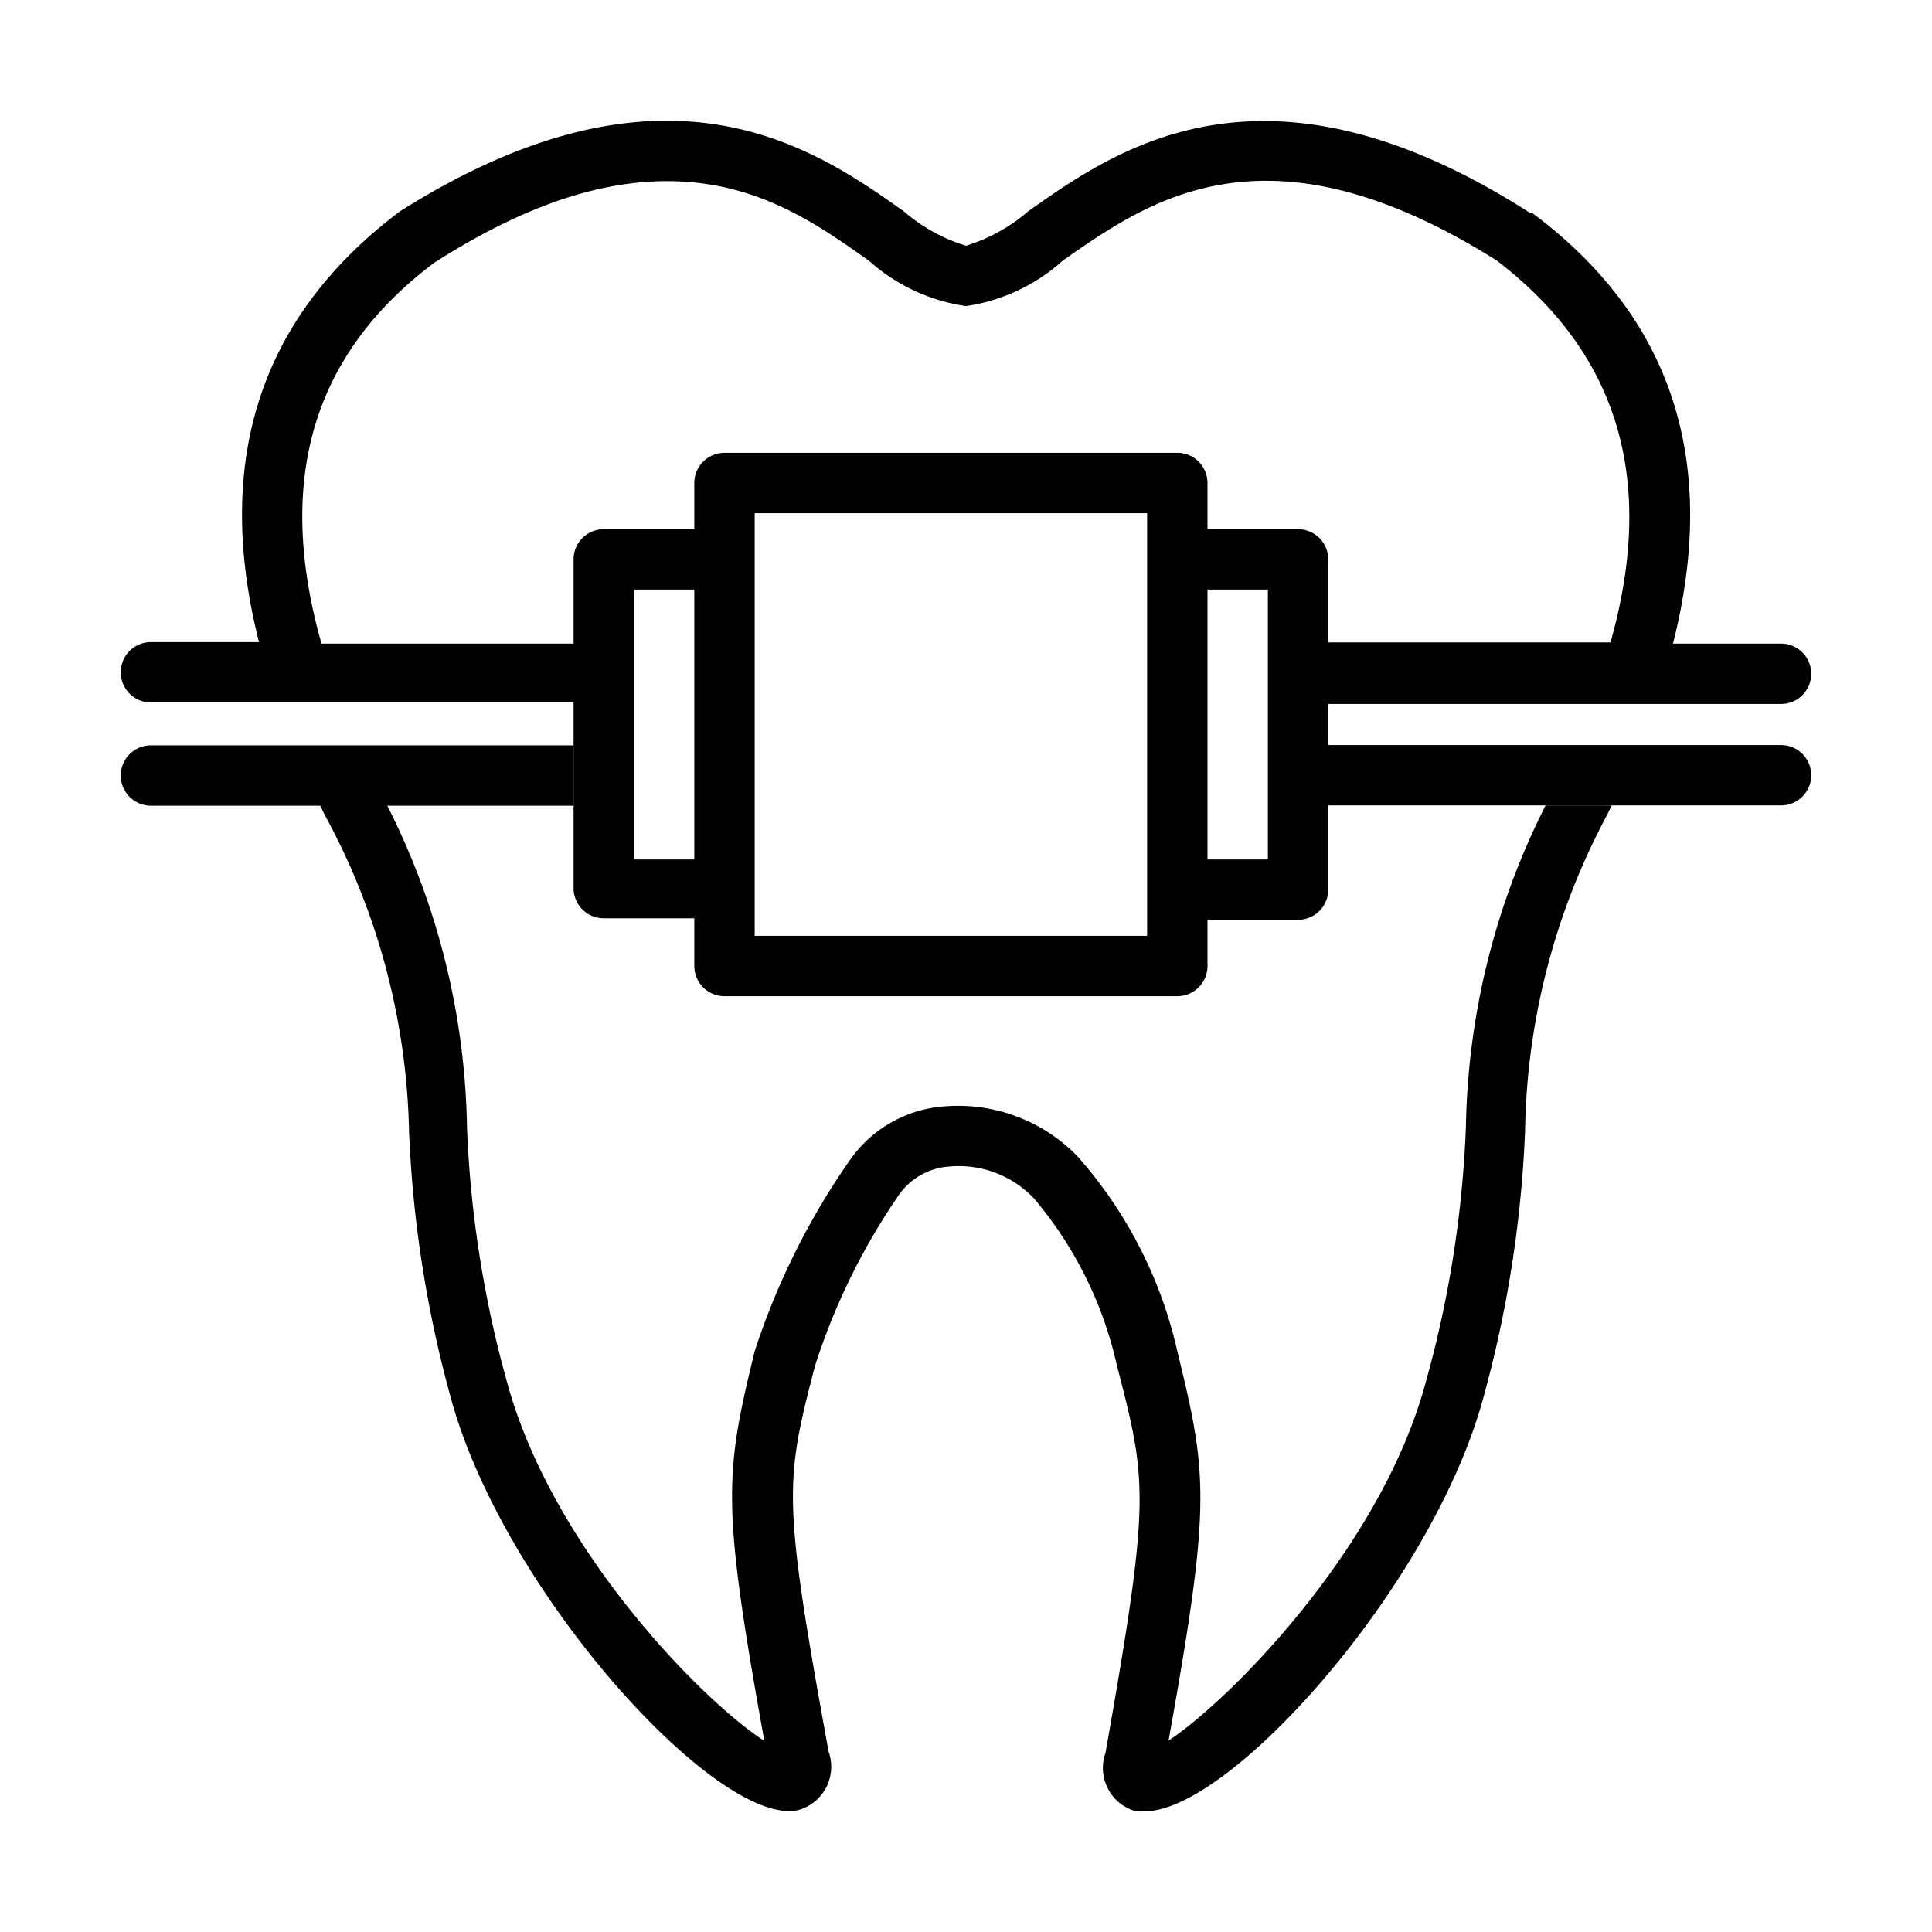
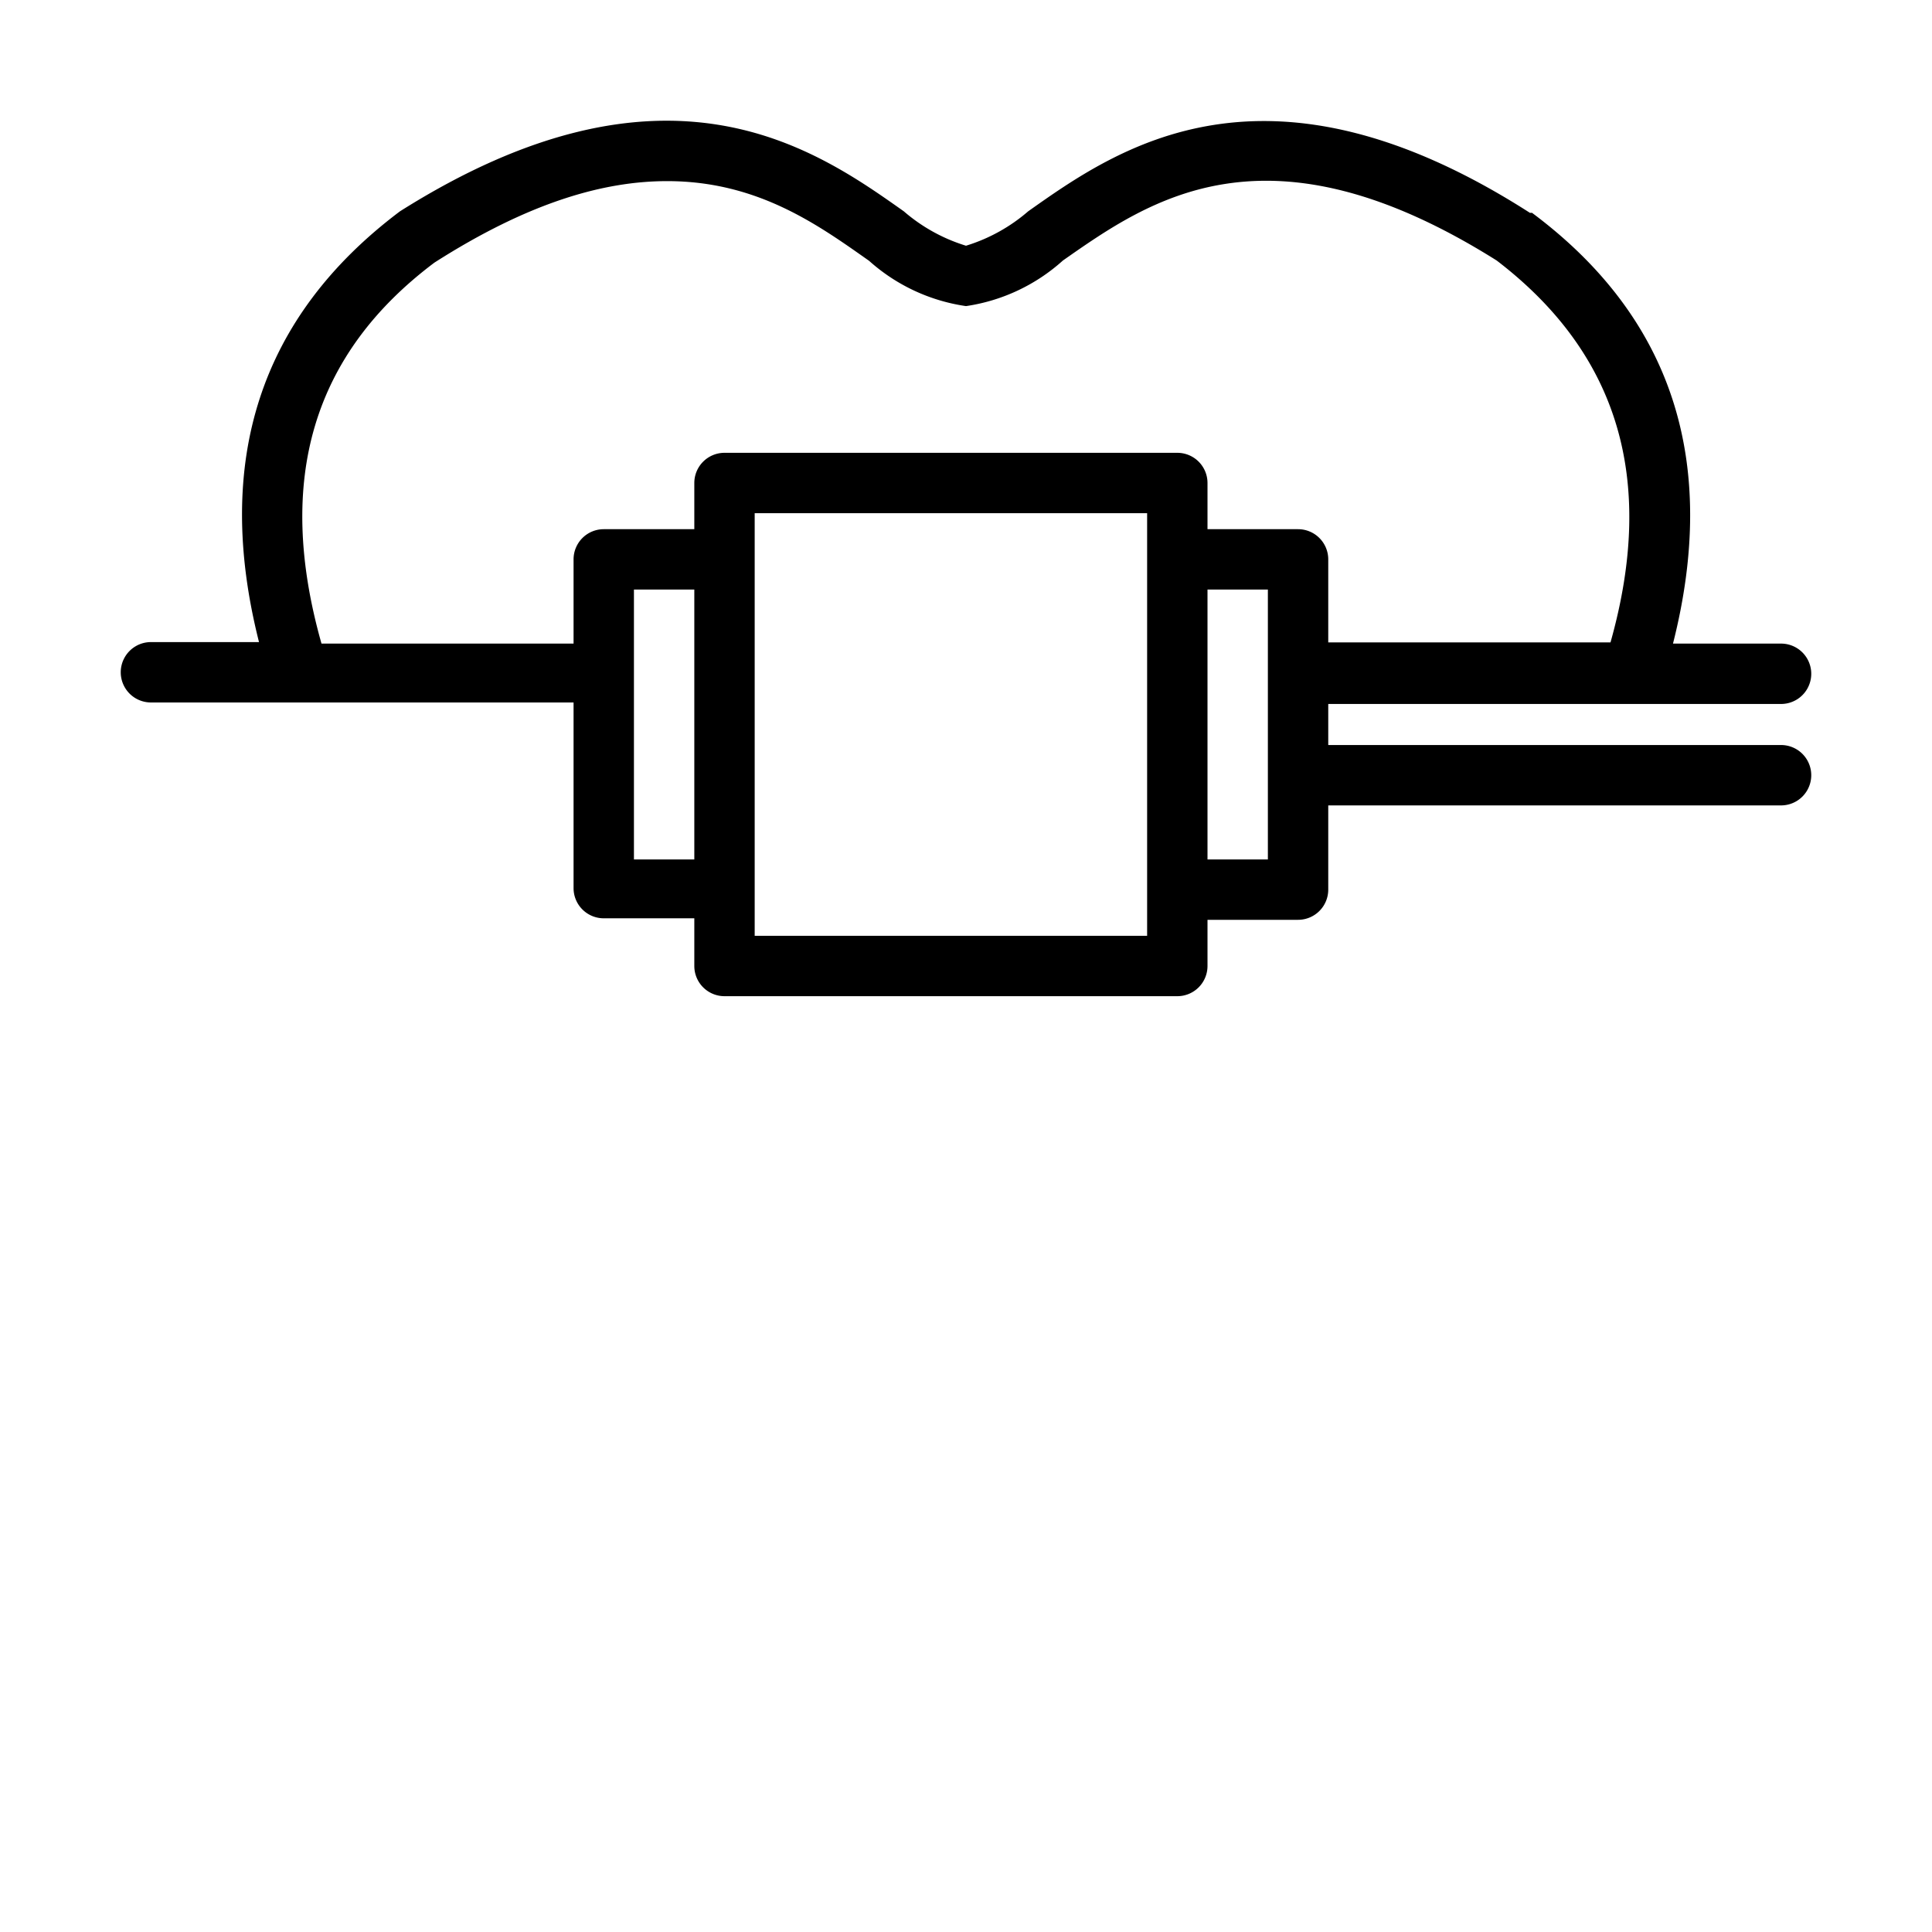
<svg xmlns="http://www.w3.org/2000/svg" id="Layer_1" height="512" viewBox="0 0 64 64" width="512" data-name="Layer 1">
  <g fill="rgb(0,0,0)">
    <path d="m59 24.68h-15v-1.36h15a1 1 0 0 0 0-2h-3.58c1.52-6 0-10.79-4.67-14.27h-.07c-8.75-5.61-13.68-2.13-16.62-.05a5.7 5.7 0 0 1 -2.06 1.14 5.7 5.7 0 0 1 -2.06-1.14c-2.94-2.08-7.88-5.56-16.69 0-4.63 3.48-6.19 8.26-4.67 14.27h-3.58a1 1 0 0 0 0 2h14v6.15a1 1 0 0 0 1 1h3v1.58a1 1 0 0 0 1 1h15a1 1 0 0 0 1-1v-1.53h3a1 1 0 0 0 1-1v-2.79h15a1 1 0 0 0 0-2zm-36 3.79h-2v-8.94h2zm15 2.53h-13v-14h13zm4-2.53h-2v-8.94h2zm1-10.94h-3v-1.53a1 1 0 0 0 -1-1h-15a1 1 0 0 0 -1 1v1.53h-3a1 1 0 0 0 -1 1v2.79h-8.35c-1.54-5.44-.28-9.6 3.74-12.62 3.13-2 5.61-2.7 7.71-2.7 3 0 5 1.45 6.69 2.64a6.12 6.12 0 0 0 3.21 1.5 6.12 6.12 0 0 0 3.21-1.51c2.86-2 6.77-4.78 14.37 0 4 3.06 5.3 7.22 3.77 12.65h-9.35v-2.75a1 1 0 0 0 -1-1z" />
-     <path d="m53.39 26.68-.15.31a22.87 22.87 0 0 0 -2.72 10.47 39.11 39.11 0 0 1 -1.41 8.94c-1.72 6.18-8.35 13.6-11.18 13.6a1.55 1.55 0 0 1 -.31 0 1.49 1.49 0 0 1 -1-1.93c1.5-8.48 1.38-8.97.38-12.83a12.89 12.89 0 0 0 -2.74-5.53 3.42 3.42 0 0 0 -2.78-1.07 2.23 2.23 0 0 0 -1.68.91 21.63 21.63 0 0 0 -2.8 5.69c-1 3.86-1.09 4.35.45 12.79a1.49 1.49 0 0 1 -1 1.93c-2.62.61-9.7-7.14-11.49-13.56a39.11 39.11 0 0 1 -1.41-8.94 22.87 22.87 0 0 0 -2.79-10.46l-.15-.31h-5.61a1 1 0 0 1 0-2h14v2h-6.17a24.45 24.45 0 0 1 2.64 10.65 36.66 36.66 0 0 0 1.35 8.53c1.52 5.47 6.45 10.48 8.5 11.8-1.42-7.87-1.32-8.81-.32-12.91a24.13 24.13 0 0 1 3.14-6.31 4.18 4.18 0 0 1 3.14-1.8 5.52 5.52 0 0 1 4.4 1.64 14.56 14.56 0 0 1 3.32 6.47c1 4.1 1.13 5-.29 12.9 2-1.32 7-6.33 8.5-11.8a36.66 36.66 0 0 0 1.35-8.53 24.45 24.45 0 0 1 2.64-10.65z" />
  </g>
</svg>